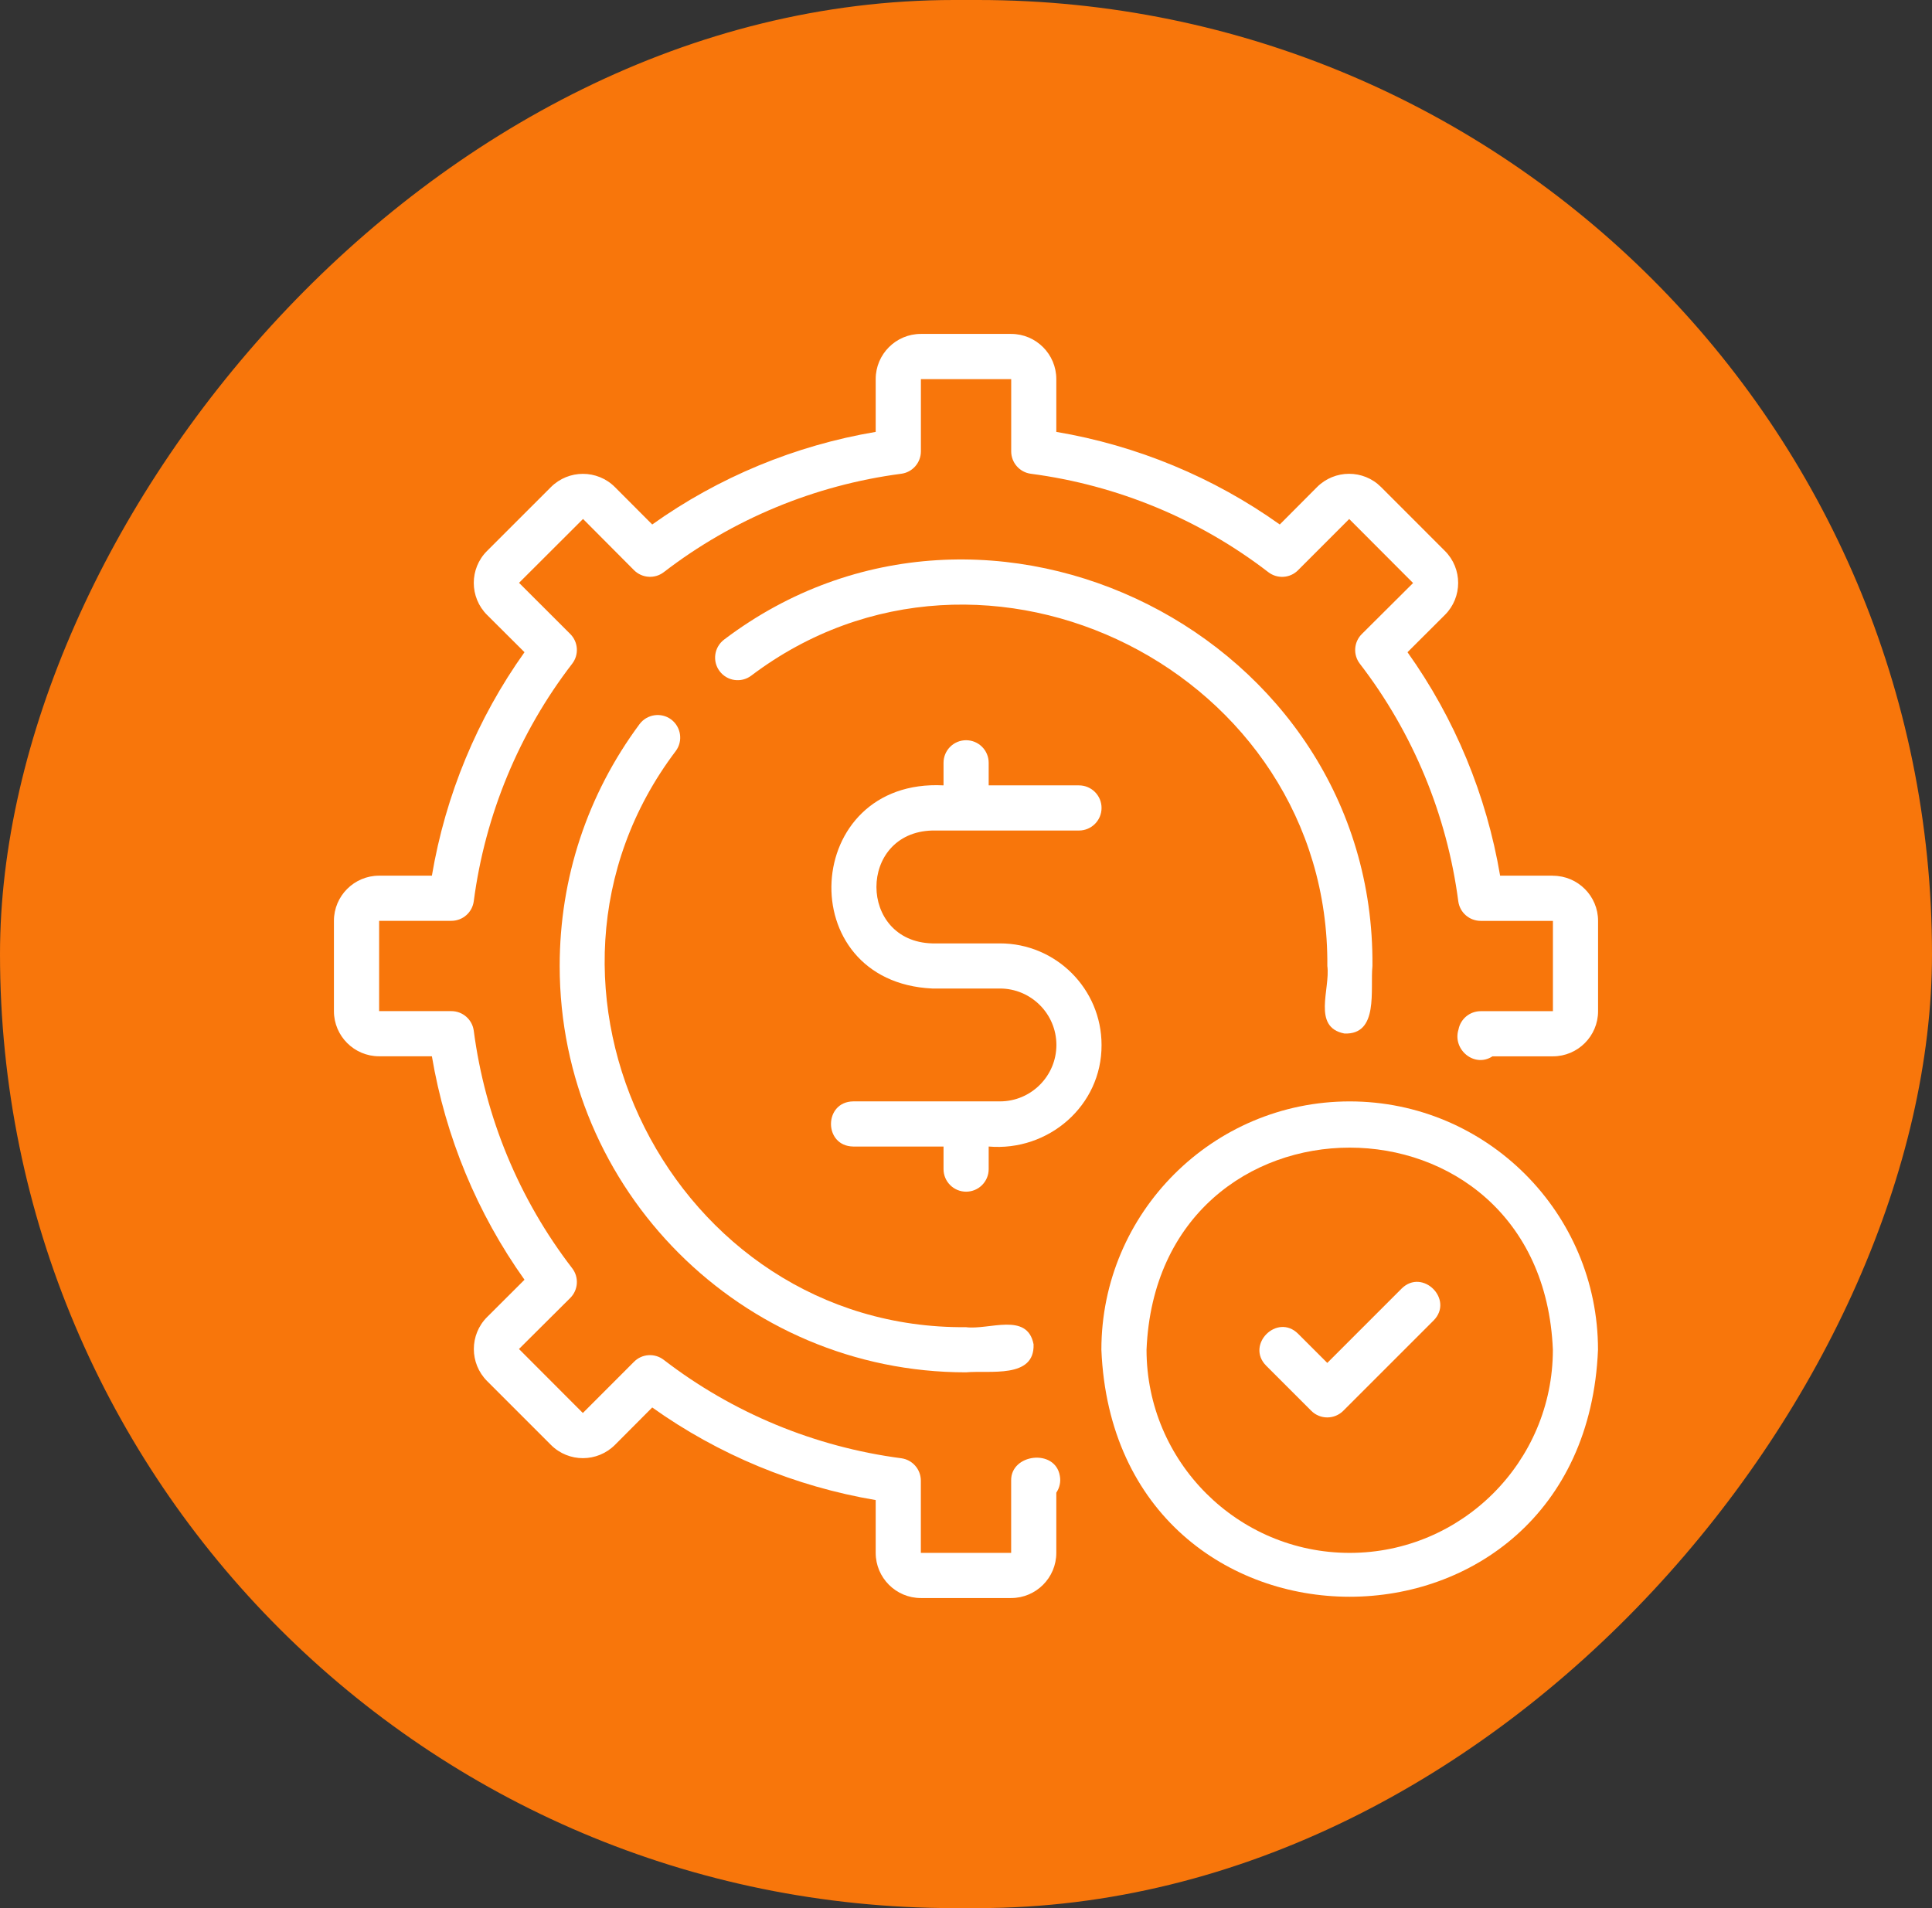
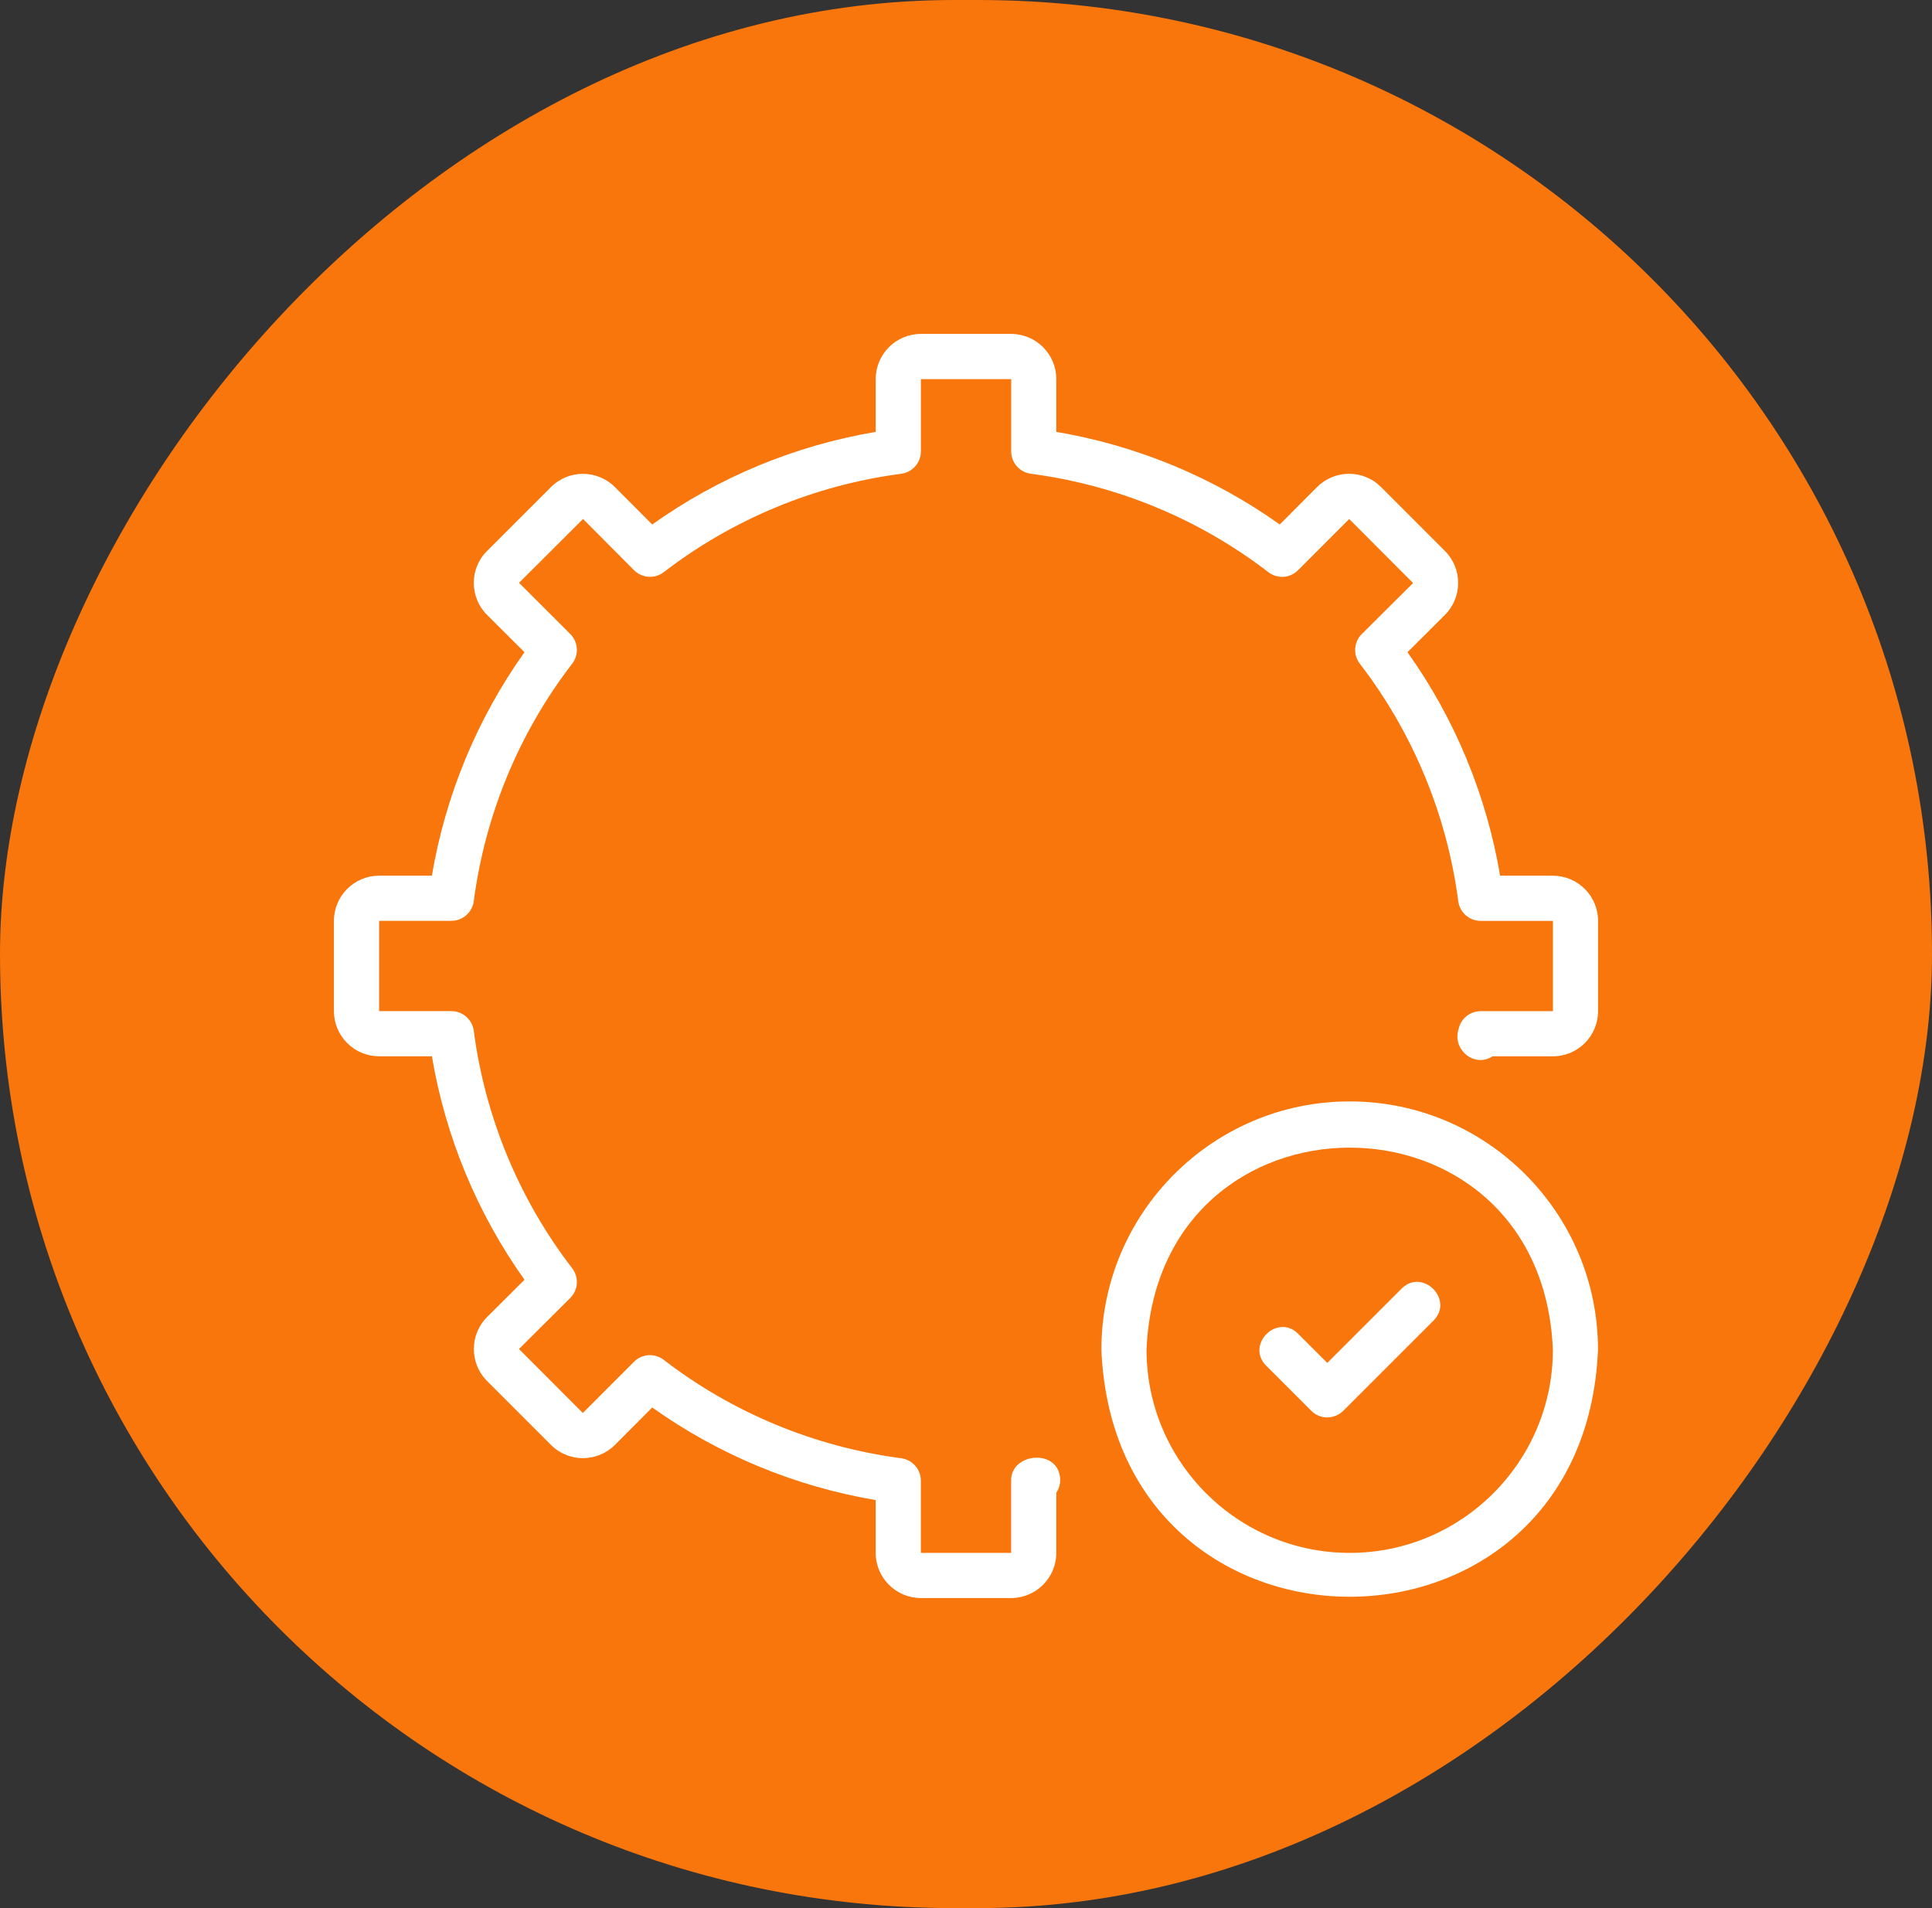
<svg xmlns="http://www.w3.org/2000/svg" width="81" height="80" viewBox="0 0 81 80" fill="none">
  <rect x="0" y="0" width="81" height="80" fill="#333333" stroke="none" />
  <rect width="81" height="80" rx="40" transform="matrix(-1 0 0 1 81 0)" fill="#F8760B" />
-   <path d="M46.183 43.812C46.183 41.462 44.274 39.553 41.924 39.553H39.085C35.966 39.472 35.964 34.901 39.085 34.821H45.236C45.759 34.821 46.183 34.397 46.183 33.874C46.183 33.351 45.759 32.928 45.236 32.928H41.451V31.981C41.451 31.458 41.027 31.035 40.504 31.035C39.981 31.035 39.558 31.458 39.558 31.981V32.928C33.607 32.62 33.148 41.164 39.085 41.445H41.924C43.228 41.445 44.29 42.508 44.29 43.811C44.29 45.115 43.228 46.177 41.924 46.177H35.772C34.532 46.194 34.526 48.051 35.772 48.07H39.558V49.017C39.558 49.539 39.982 49.963 40.505 49.963C41.027 49.963 41.451 49.539 41.451 49.017V48.07C43.954 48.285 46.197 46.357 46.183 43.812Z" fill="white" />
  <path d="M65.107 36.714H62.893C62.322 33.336 60.993 30.127 59.01 27.345L60.578 25.781C61.319 25.042 61.319 23.838 60.578 23.098L57.9 20.419C57.16 19.678 55.958 19.681 55.217 20.422L53.655 21.99C50.873 20.007 47.662 18.678 44.286 18.107V15.893C44.286 14.849 43.436 14 42.393 14H38.607C37.564 14 36.714 14.849 36.714 15.893V18.107C33.336 18.678 30.127 20.007 27.345 21.99L25.781 20.422C25.04 19.681 23.838 19.683 23.098 20.422L20.419 23.1C19.678 23.838 19.678 25.042 20.422 25.783L21.99 27.345C20.007 30.127 18.678 33.338 18.107 36.714H15.893C14.849 36.714 14 37.564 14 38.607V42.393C14 43.436 14.849 44.286 15.893 44.286H18.107C18.678 47.664 20.007 50.873 21.99 53.655L20.422 55.219C19.681 55.958 19.681 57.162 20.422 57.903L23.1 60.581C23.84 61.322 25.042 61.319 25.783 60.578L27.345 59.01C30.127 60.993 33.338 62.322 36.714 62.893V65.107C36.714 66.151 37.564 67 38.607 67H42.393C43.436 67 44.286 66.151 44.286 65.107V62.583C44.423 62.379 44.484 62.126 44.432 61.868C44.234 60.728 42.369 60.95 42.393 62.079V65.107H38.607V62.079C38.607 61.603 38.255 61.201 37.784 61.139C34.159 60.664 30.714 59.237 27.827 57.013C27.448 56.722 26.914 56.757 26.58 57.096L24.436 59.242L21.758 56.559L23.907 54.42C24.245 54.084 24.28 53.549 23.989 53.173C21.765 50.284 20.338 46.841 19.863 43.216C19.801 42.745 19.399 42.393 18.924 42.393H15.895V38.607H18.924C19.399 38.607 19.801 38.255 19.863 37.784C20.338 34.159 21.765 30.714 23.989 27.827C24.28 27.451 24.245 26.916 23.907 26.58L21.761 24.436L24.444 21.758L26.582 23.906C26.919 24.242 27.453 24.278 27.829 23.989C30.718 21.765 34.161 20.338 37.786 19.863C38.257 19.801 38.609 19.399 38.609 18.924V15.895H42.395V18.924C42.395 19.399 42.748 19.801 43.218 19.863C46.843 20.338 50.288 21.765 53.175 23.989C53.554 24.28 54.089 24.245 54.422 23.906L56.566 21.76L59.244 24.444L57.096 26.582C56.757 26.918 56.722 27.453 57.013 27.829C59.237 30.718 60.664 34.161 61.139 37.786C61.201 38.257 61.603 38.609 62.079 38.609H65.107V42.395H62.079C61.627 42.395 61.236 42.714 61.149 43.159C60.882 44.004 61.818 44.785 62.573 44.288H65.107C66.151 44.288 67 43.438 67 42.395V38.609C67 37.566 66.151 36.717 65.107 36.717L65.107 36.714Z" fill="white" />
-   <path d="M28.138 30.164C27.719 29.854 27.125 29.942 26.813 30.36C24.624 33.311 23.465 36.82 23.465 40.501C23.465 49.895 31.107 57.537 40.5 57.537C41.492 57.445 43.385 57.816 43.333 56.361C43.068 54.998 41.466 55.77 40.5 55.644C28.204 55.748 20.922 41.285 28.332 31.487C28.644 31.068 28.554 30.474 28.135 30.162L28.138 30.164Z" fill="white" />
-   <path d="M56.364 43.332C57.819 43.389 57.44 41.487 57.54 40.5C57.658 26.666 41.384 18.472 30.363 26.812C29.945 27.125 29.855 27.716 30.167 28.135C30.479 28.556 31.071 28.644 31.492 28.331C41.292 20.919 55.754 28.204 55.649 40.5C55.779 41.468 55.001 43.067 56.366 43.332L56.364 43.332Z" fill="white" />
  <path d="M56.587 46.178C50.847 46.178 46.176 50.849 46.176 56.589C46.748 70.4 66.427 70.397 66.997 56.589C66.997 50.849 62.327 46.178 56.587 46.178ZM56.587 65.107C51.89 65.107 48.069 61.285 48.069 56.589C48.538 45.289 64.638 45.294 65.105 56.589C65.105 61.286 61.284 65.107 56.587 65.107H56.587Z" fill="white" />
  <path d="M58.763 54.026L55.647 57.142L54.423 55.919C53.546 55.048 52.214 56.378 53.084 57.258L54.977 59.151C55.346 59.52 55.945 59.52 56.316 59.151L60.102 55.365C60.973 54.488 59.643 53.156 58.763 54.026Z" fill="white" />
</svg>